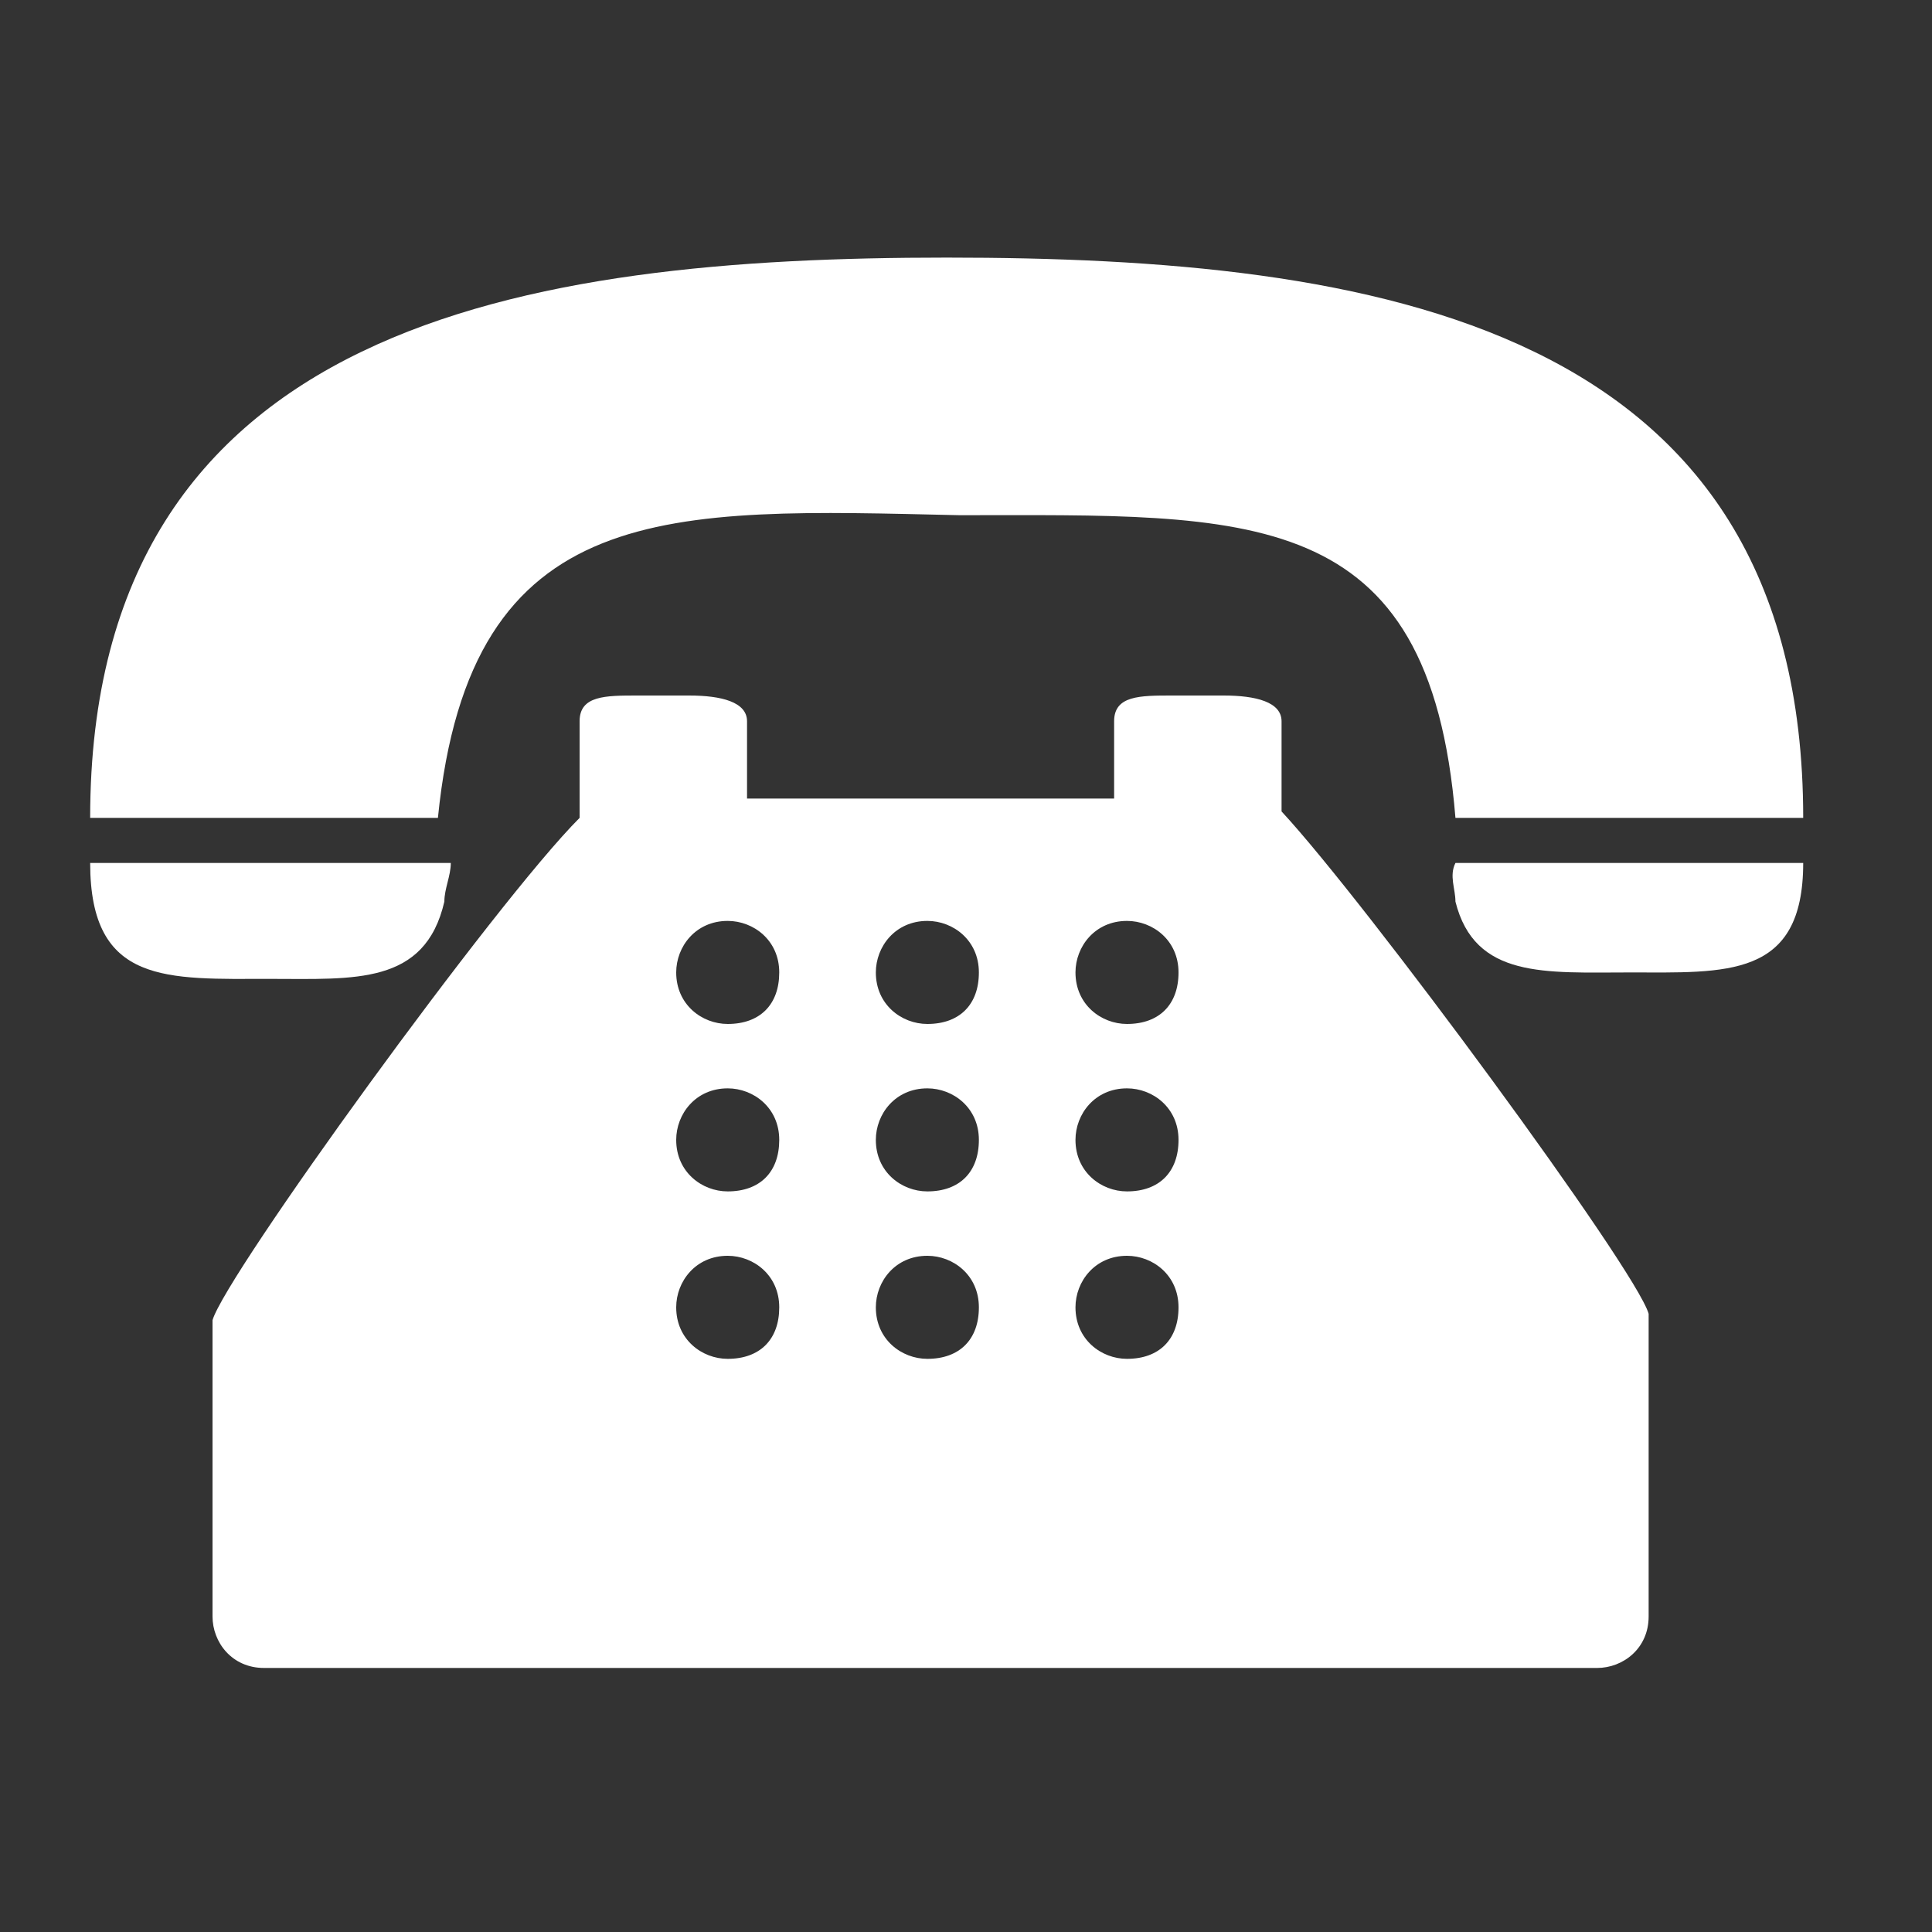
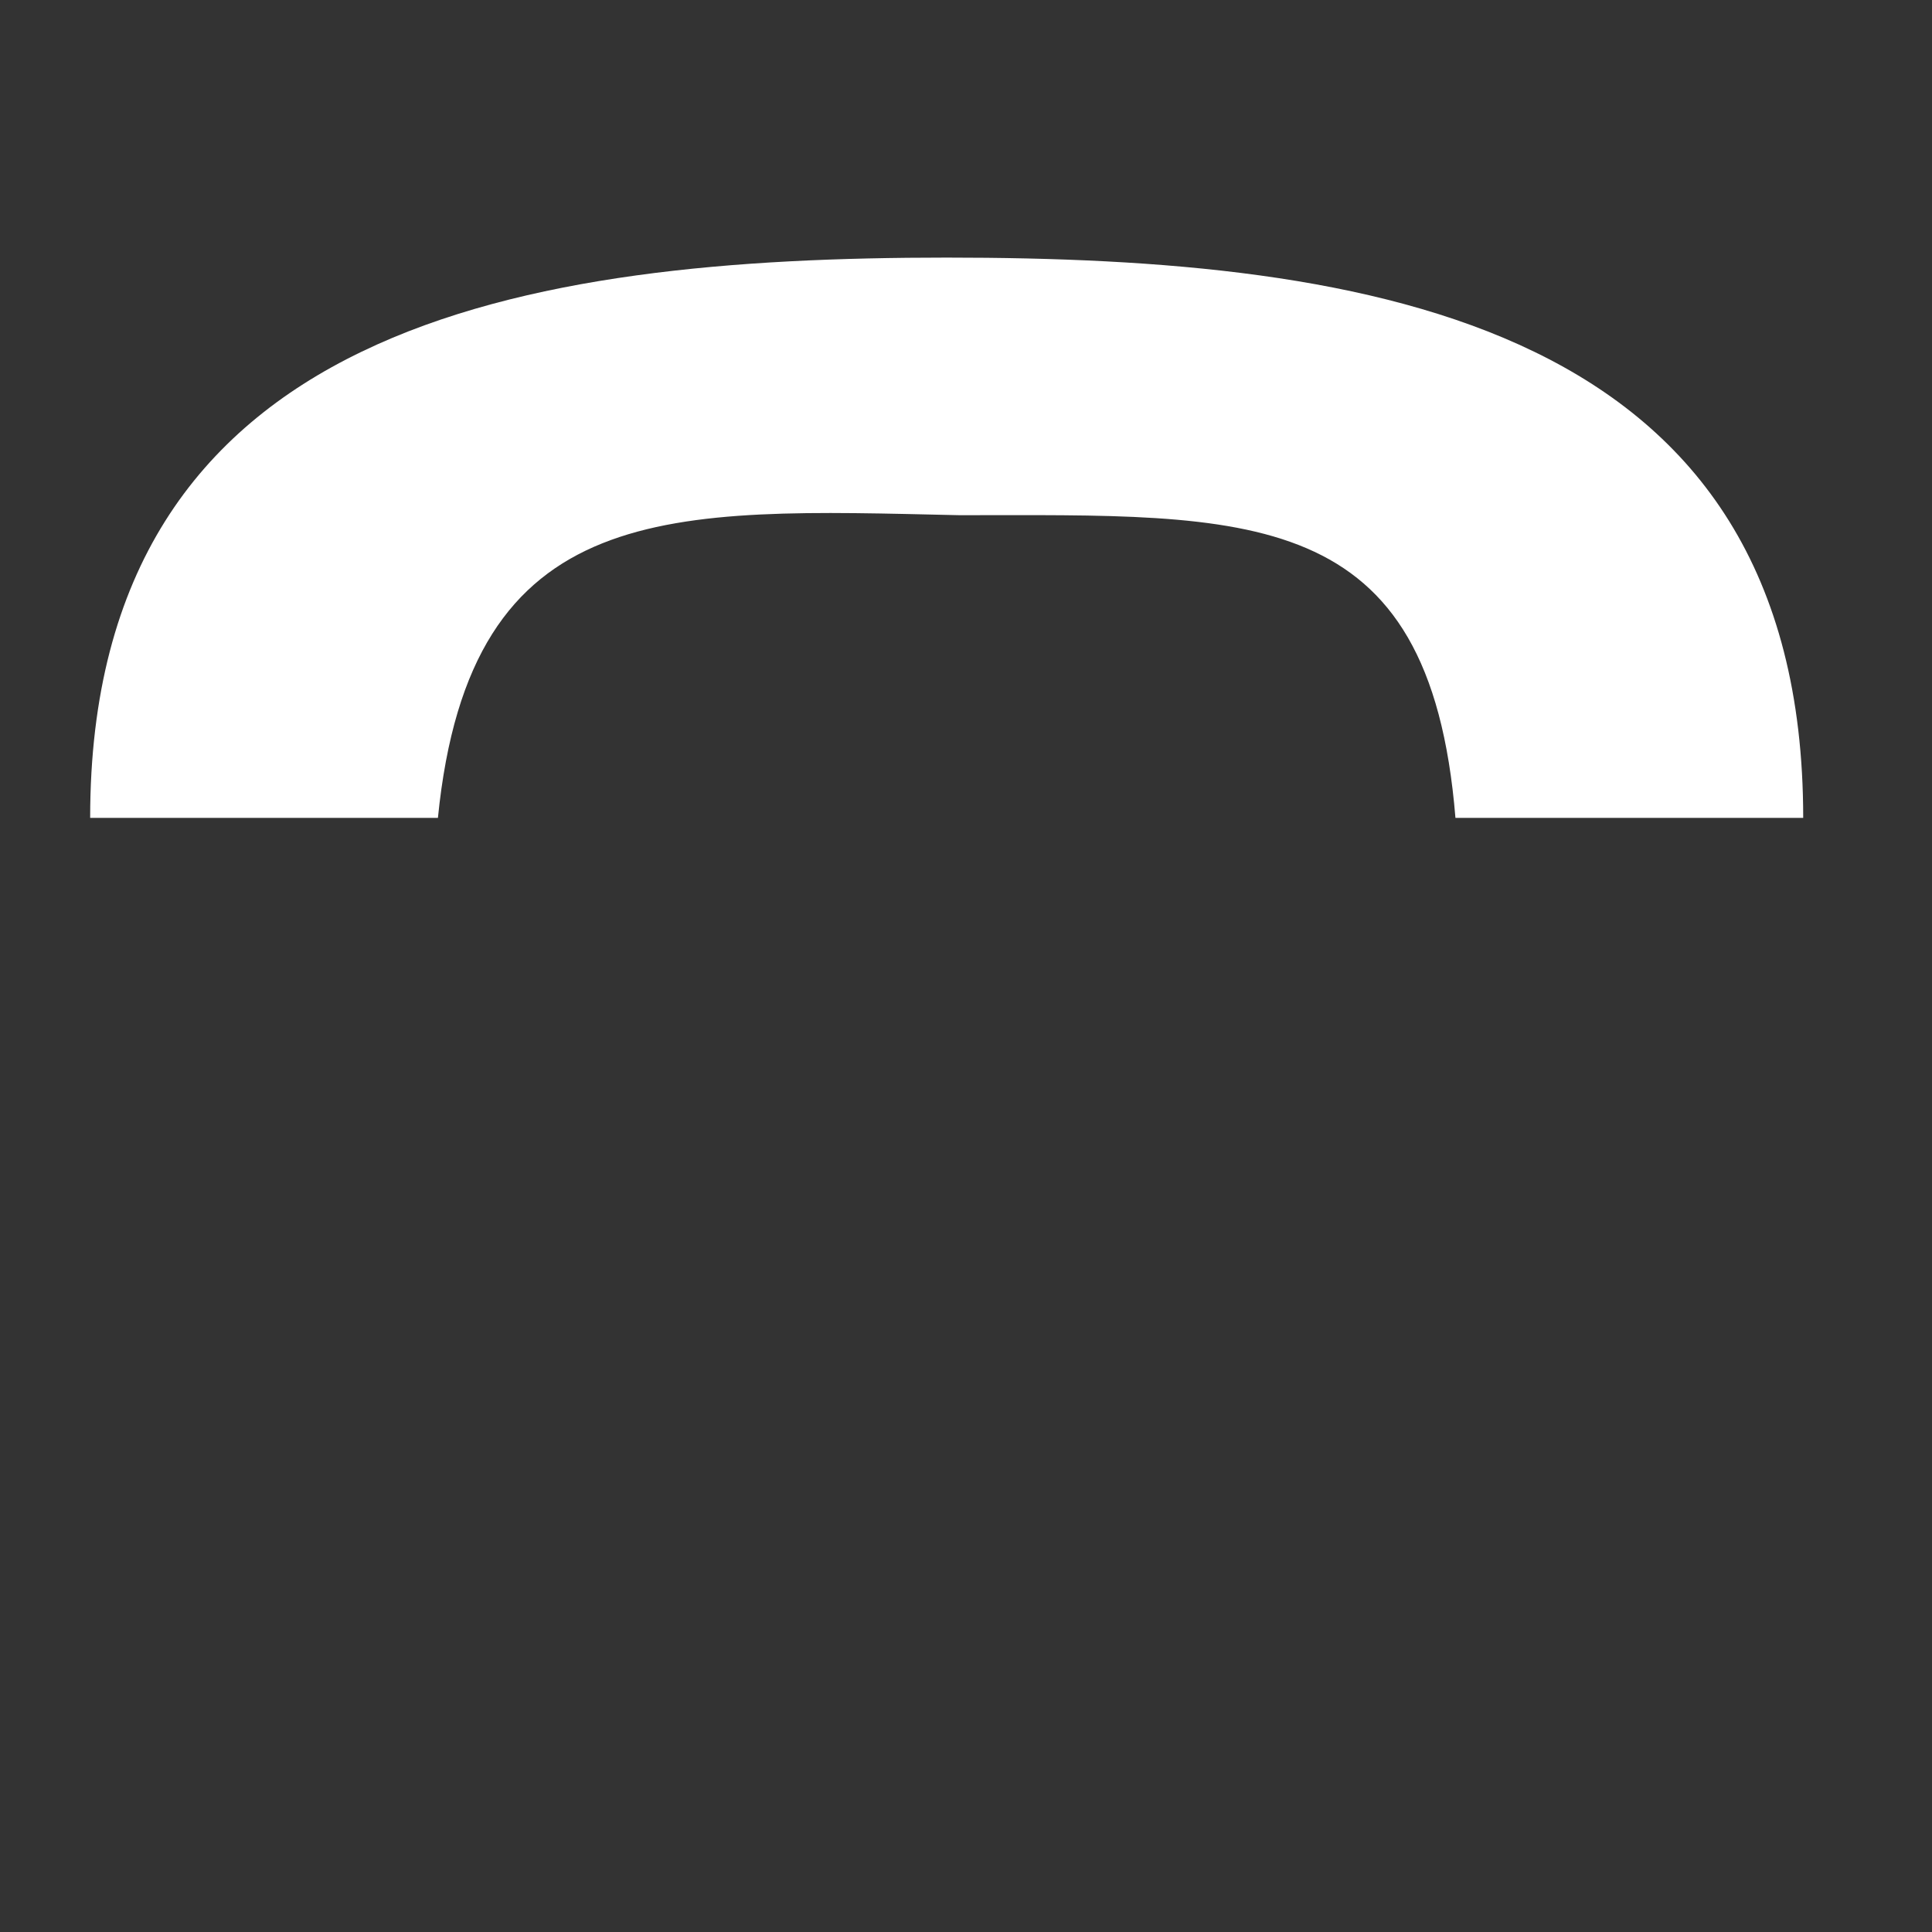
<svg xmlns="http://www.w3.org/2000/svg" xmlns:xlink="http://www.w3.org/1999/xlink" version="1.1" id="Layer_1" x="0px" y="0px" viewBox="0 0 30 30" style="enable-background:new 0 0 30 30;" xml:space="preserve">
  <rect x="0" y="0" width="30" height="30" fill="#333333" stroke="none" />
  <style type="text/css">
	.st0{clip-path:url(#SVGID_2_);fill:#FFFFFF;}
	.st1{fill:#FFFFFF;}
</style>
  <g>
    <g>
      <defs>
        <rect id="SVGID_1_" x="1.4" y="4" width="27.2" height="22" />
      </defs>
      <clipPath id="SVGID_2_">
        <use xlink:href="#SVGID_1_" style="overflow:visible;" />
      </clipPath>
      <path class="st0" d="M14.9,8c4.5,0,7.3-0.2,7.7,4.7H28C28,5,21.3,4,14.7,4C8.2,4,1.4,5,1.4,12.7h5.4C7.3,7.7,10.4,7.9,14.9,8    L14.9,8z M14.9,8" />
    </g>
-     <path class="st1" d="M4.2,15.2c1.3,0,2.4,0.1,2.7-1.2c0-0.2,0.1-0.4,0.1-0.6H1.4C1.4,15.3,2.6,15.2,4.2,15.2L4.2,15.2z M4.2,15.2" />
-     <path class="st1" d="M22.6,13.4L22.6,13.4c-0.1,0.2,0,0.4,0,0.6c0.3,1.2,1.4,1.1,2.7,1.1c1.5,0,2.7,0.1,2.7-1.7H22.6z M22.6,13.4" />
-     <path class="st1" d="M19.9,12v-0.8c0-0.3-0.4-0.4-0.9-0.4h-0.8c-0.5,0-0.9,0-0.9,0.4v1.2h-5.7v-1.2c0-0.3-0.4-0.4-0.9-0.4H9.9   c-0.5,0-0.9,0-0.9,0.4v1.5c-1.3,1.3-5.5,7.1-5.7,7.8l0,4.6c0,0.4,0.3,0.8,0.8,0.8h20.7c0.4,0,0.8-0.3,0.8-0.8v-4.7   c-0.2-0.7-4.4-6.4-5.7-7.8V12z M11.3,21.1c-0.4,0-0.8-0.3-0.8-0.8c0-0.4,0.3-0.8,0.8-0.8c0.4,0,0.8,0.3,0.8,0.8   C12.1,20.8,11.8,21.1,11.3,21.1L11.3,21.1z M11.3,18.5c-0.4,0-0.8-0.3-0.8-0.8c0-0.4,0.3-0.8,0.8-0.8c0.4,0,0.8,0.3,0.8,0.8   C12.1,18.2,11.8,18.5,11.3,18.5L11.3,18.5z M11.3,15.9c-0.4,0-0.8-0.3-0.8-0.8c0-0.4,0.3-0.8,0.8-0.8c0.4,0,0.8,0.3,0.8,0.8   C12.1,15.6,11.8,15.9,11.3,15.9L11.3,15.9z M14.4,21.1c-0.4,0-0.8-0.3-0.8-0.8c0-0.4,0.3-0.8,0.8-0.8c0.4,0,0.8,0.3,0.8,0.8   C15.2,20.8,14.9,21.1,14.4,21.1L14.4,21.1z M14.4,18.5c-0.4,0-0.8-0.3-0.8-0.8c0-0.4,0.3-0.8,0.8-0.8c0.4,0,0.8,0.3,0.8,0.8   C15.2,18.2,14.9,18.5,14.4,18.5L14.4,18.5z M14.4,15.9c-0.4,0-0.8-0.3-0.8-0.8c0-0.4,0.3-0.8,0.8-0.8c0.4,0,0.8,0.3,0.8,0.8   C15.2,15.6,14.9,15.9,14.4,15.9L14.4,15.9z M17.5,21.1c-0.4,0-0.8-0.3-0.8-0.8c0-0.4,0.3-0.8,0.8-0.8c0.4,0,0.8,0.3,0.8,0.8   C18.3,20.8,18,21.1,17.5,21.1L17.5,21.1z M17.5,18.5c-0.4,0-0.8-0.3-0.8-0.8c0-0.4,0.3-0.8,0.8-0.8c0.4,0,0.8,0.3,0.8,0.8   C18.3,18.2,18,18.5,17.5,18.5L17.5,18.5z M17.5,15.9c-0.4,0-0.8-0.3-0.8-0.8c0-0.4,0.3-0.8,0.8-0.8c0.4,0,0.8,0.3,0.8,0.8   C18.3,15.6,18,15.9,17.5,15.9L17.5,15.9z M17.5,15.9" />
  </g>
</svg>